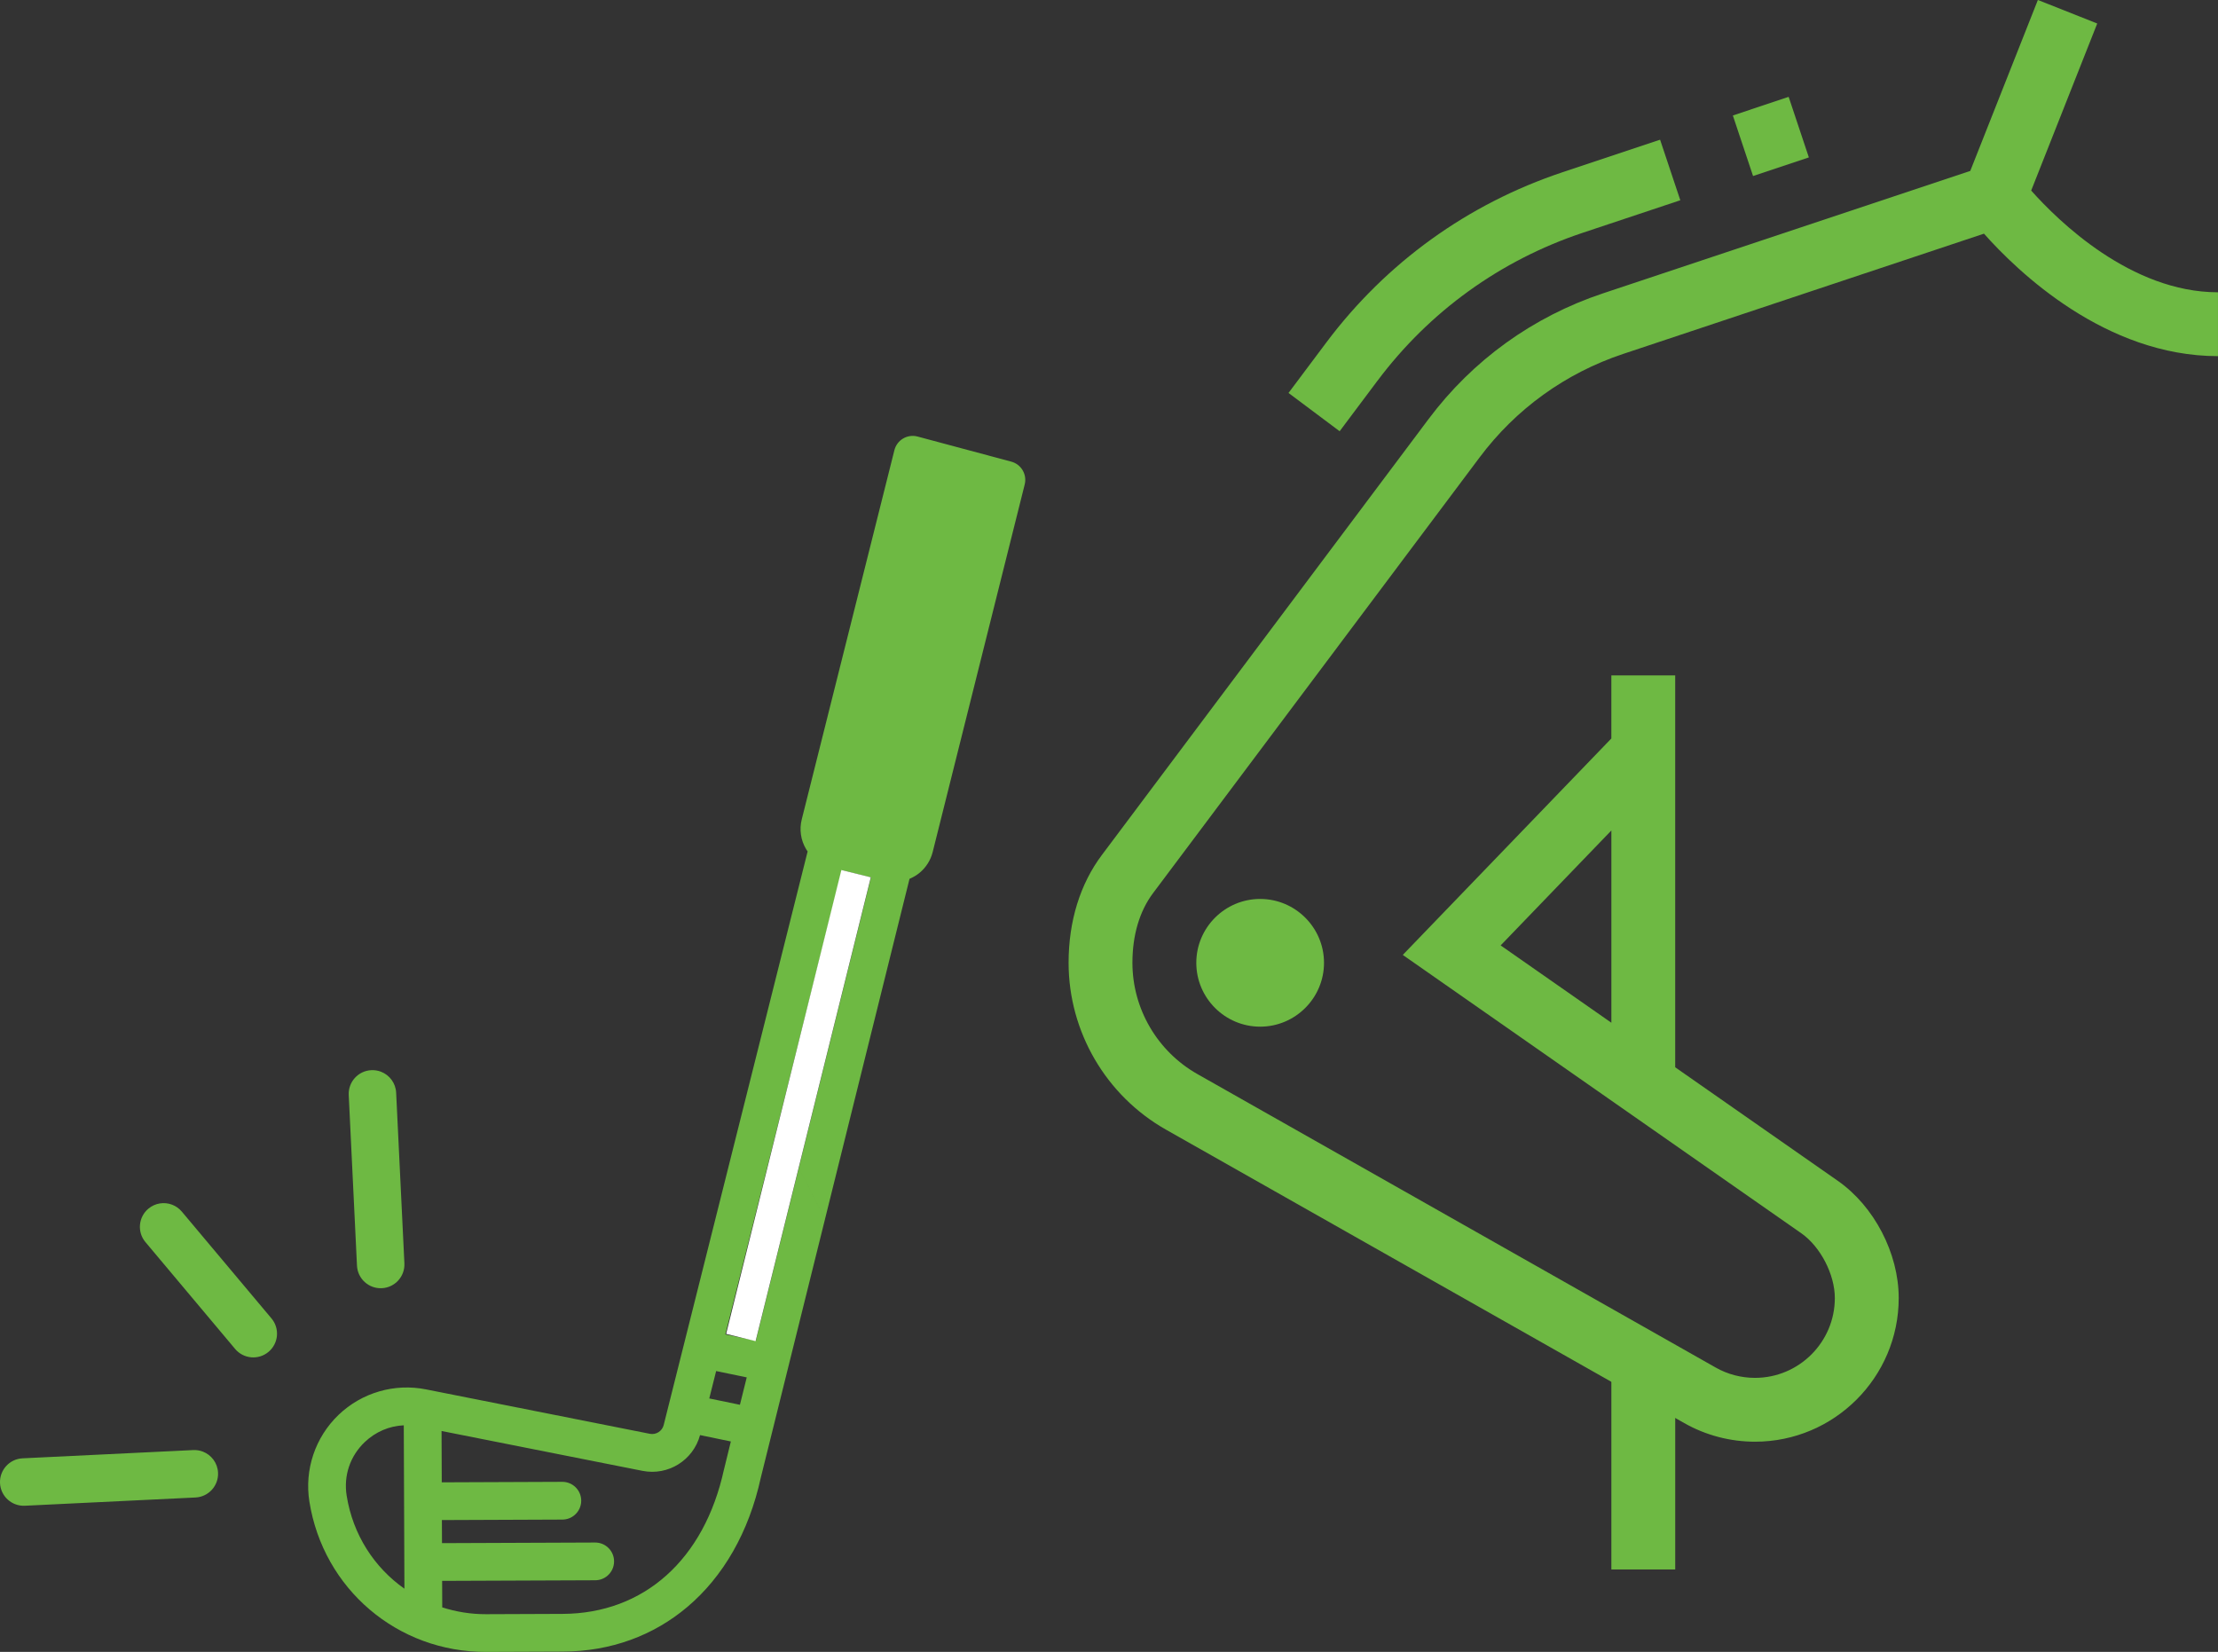
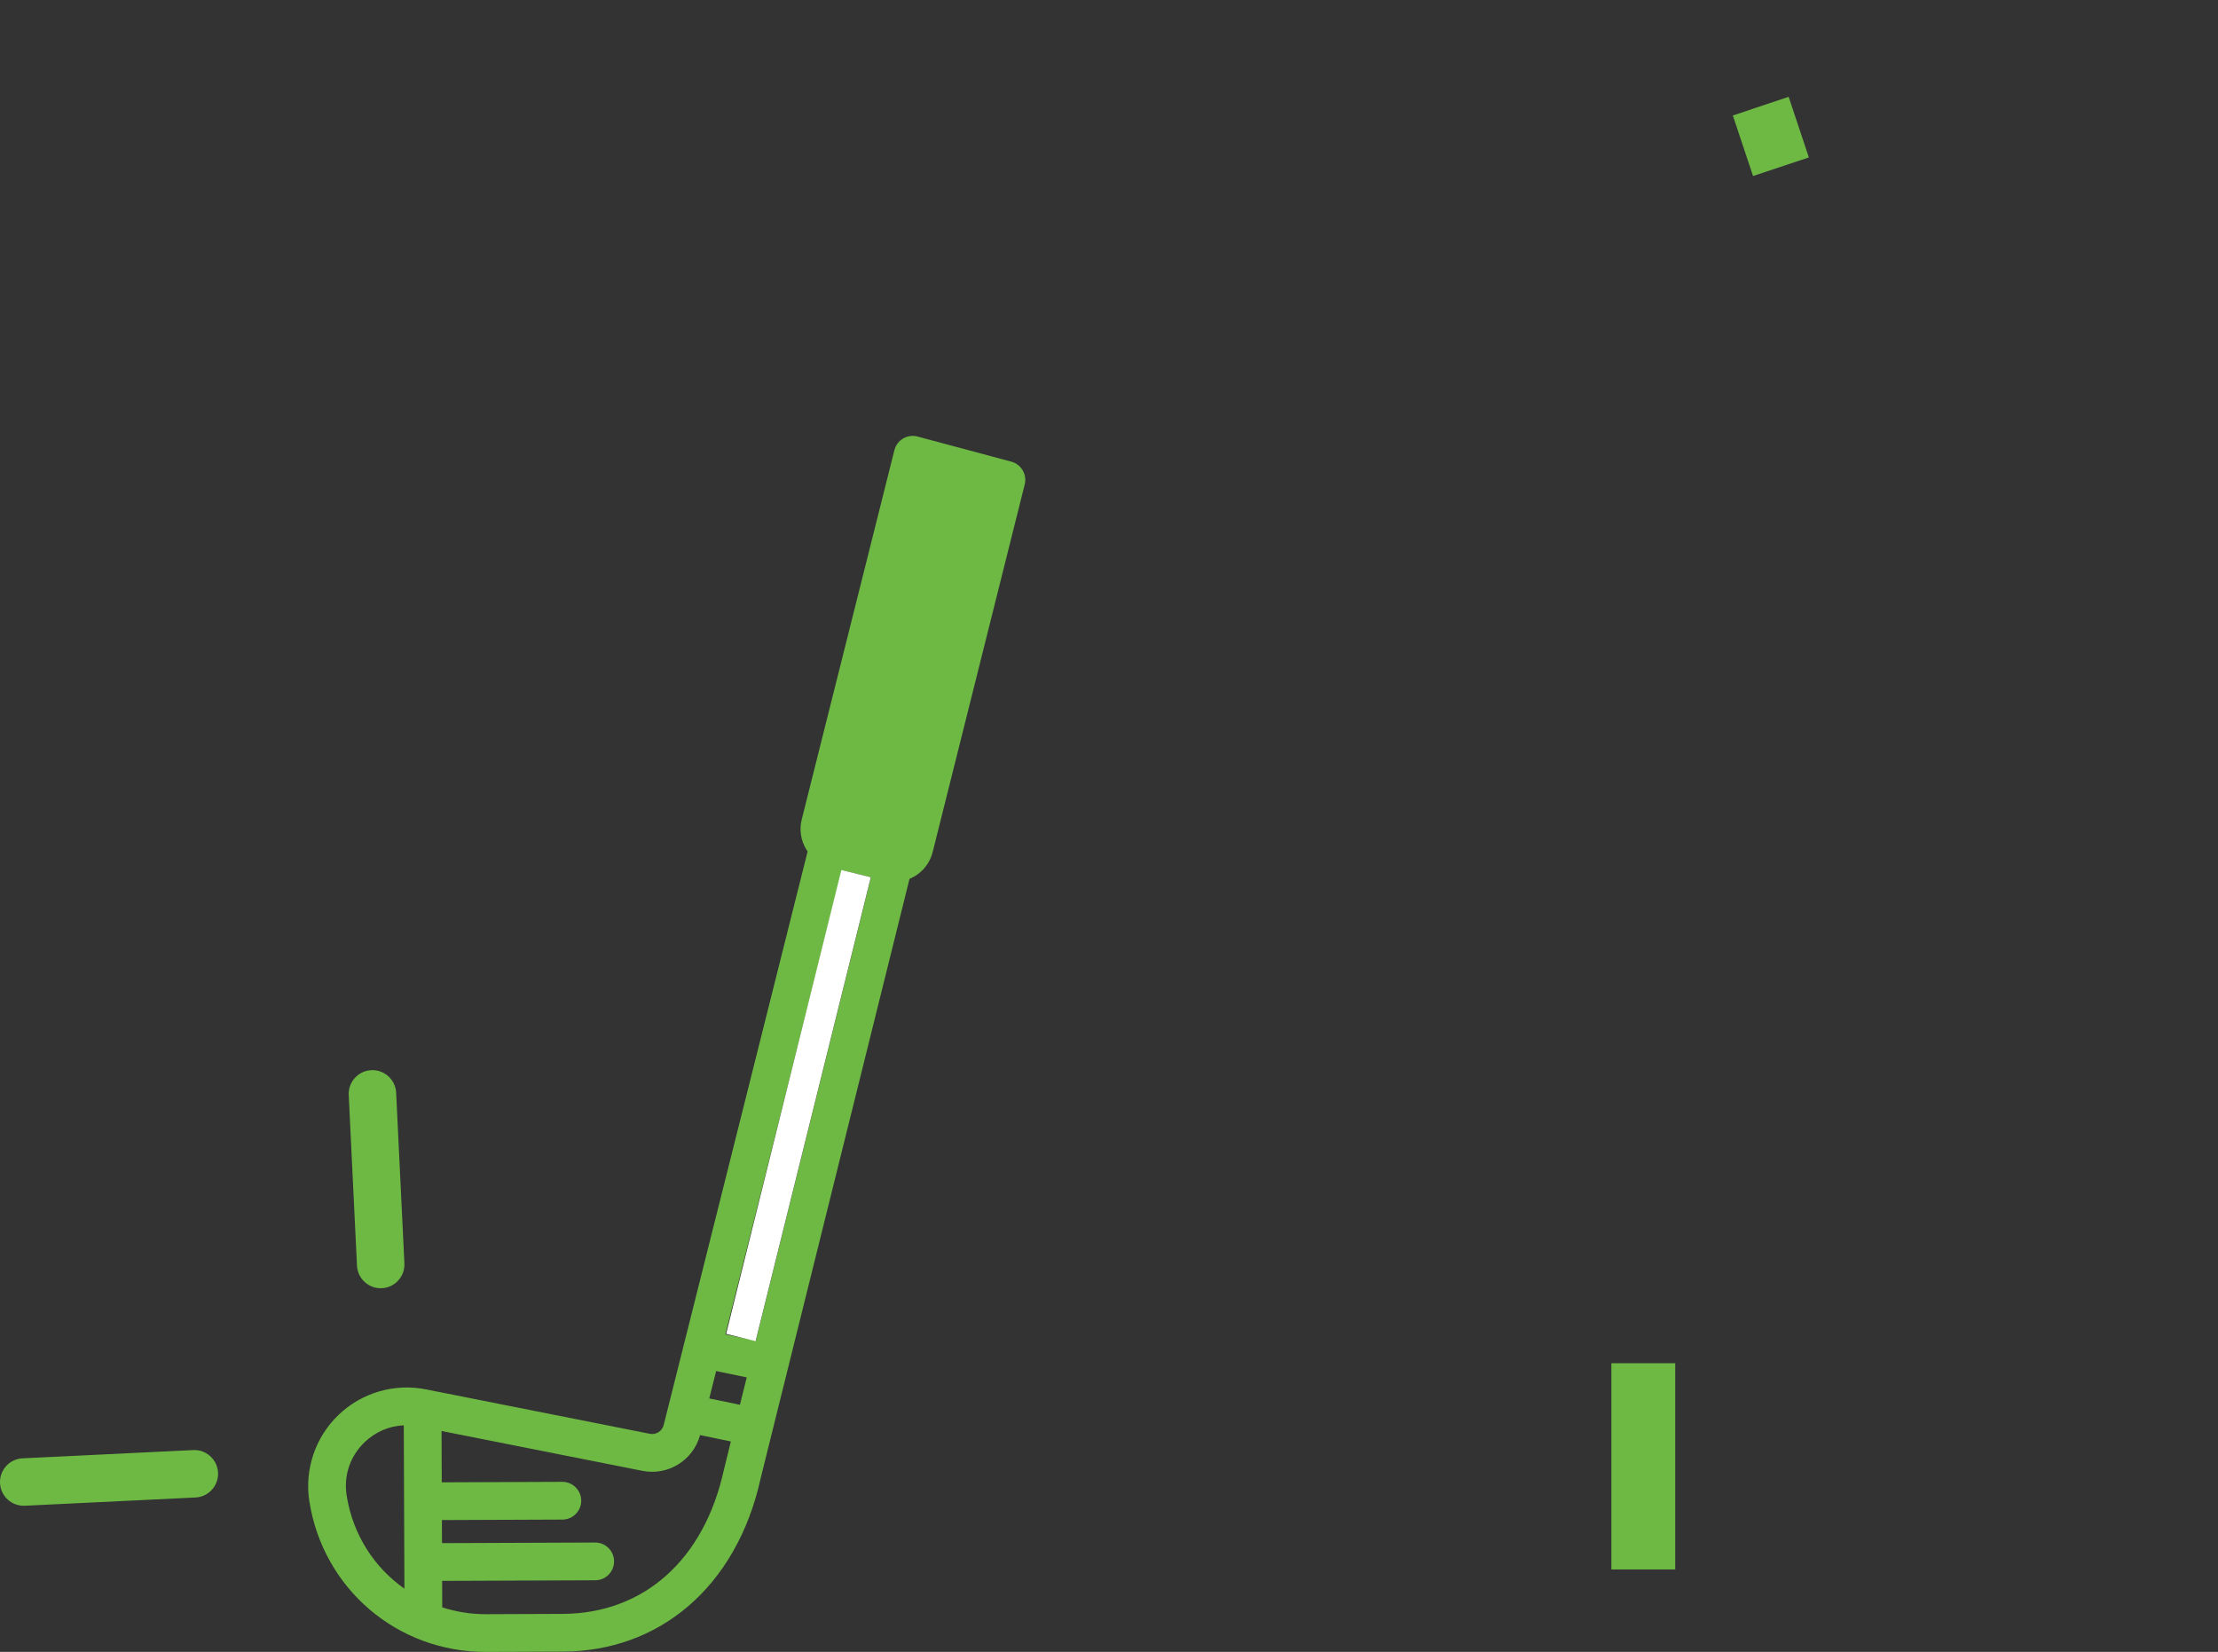
<svg xmlns="http://www.w3.org/2000/svg" id="_レイヤー_2" viewBox="0 0 109.973 81.902">
  <rect x="0" y="0" width="109.973" height="81.902" fill="#333333" stroke="none" />
  <defs>
    <style>.cls-1{fill:#fff;}.cls-2{fill:#6eb943;}</style>
  </defs>
  <g id="_レイヤー_1-2">
    <g>
      <g>
        <rect class="cls-2" x="79.895" y="67.59" width="3.166" height="10.225" />
        <g>
-           <path class="cls-2" d="M59.315,47.737c0,1.745,1.421,3.166,3.166,3.166,1.745,0,3.166-1.421,3.166-3.166,0-1.745-1.421-3.166-3.166-3.166-1.745,0-3.166,1.421-3.166,3.166Z" />
          <rect class="cls-2" x="86.344" y="5.183" width="2.917" height="3.165" transform="translate(2.373 28.139) rotate(-18.453)" />
-           <path class="cls-2" d="M68.294,18.885c2.576-3.441,6.096-5.98,10.177-7.342l4.842-1.614-1.002-3.002-4.842,1.614c-4.695,1.566-8.745,4.486-11.711,8.445l-1.871,2.497,2.535,1.898,1.871-2.497Z" />
-           <path class="cls-2" d="M100.71,9.449l3.275-8.284-2.943-1.166-3.352,8.476-18.217,6.072c-3.468,1.156-6.457,3.311-8.645,6.235l-16.194,21.609c-1.081,1.439-1.651,3.288-1.651,5.344,0,3.415,1.849,6.584,4.823,8.271l25.706,14.554c1.062,.603,2.276,.921,3.506,.921,3.928,0,7.124-3.195,7.124-7.124,0-2.212-1.211-4.545-3.015-5.807l-8.067-5.633v-19.429h-3.166v3.126l-10.341,10.732,19.76,13.801c.948,.663,1.662,2.042,1.662,3.211,0,2.183-1.775,3.958-3.958,3.958-.685,0-1.357-.176-1.946-.51l-25.704-14.554c-1.985-1.125-3.219-3.239-3.219-5.516,0-1.367,.352-2.557,1.017-3.446l16.195-21.609c1.799-2.406,4.261-4.179,7.113-5.131l17.896-5.965c1.672,1.882,6.018,6.073,11.603,6.073v-3.166c-4.323,0-7.932-3.549-9.262-5.044Zm-20.815,31.727v9.532l-5.49-3.834,5.49-5.698Z" />
        </g>
      </g>
      <g>
        <g>
          <g>
            <path class="cls-2" d="M40.907,60.439l4.189-16.866c.186-.078,.36-.181,.514-.311,.301-.255,.529-.602,.633-1.012l4.564-18.23c.124-.495-.172-.999-.665-1.131l-4.647-1.245c-.242-.065-.5-.03-.716,.097-.217,.128-.372,.336-.433,.579l-4.592,18.3c-.129,.508-.052,1.036,.217,1.486,.023,.038,.048,.073,.073,.109l-2.79,11.119m0,0l-4.347,17.321c-.077,.305-.379,.495-.687,.434l-11.082-2.199c-1.57-.318-3.197,.153-4.353,1.262-1.156,1.108-1.696,2.714-1.445,4.296,.689,4.337,4.376,7.472,8.767,7.455l3.799-.015c2.384-.009,4.5-.798,6.176-2.216,1.768-1.496,3.048-3.691,3.641-6.412l3.184-12.82m-20.855,18.329c-1.493-1.049-2.557-2.679-2.864-4.614-.157-.991,.168-1.957,.892-2.651,.54-.515,1.221-.804,1.94-.836l.032,8.102Zm15.844-5.912c-.974,4.468-3.965,7.144-7.998,7.161l-3.799,.015c-.758,.003-1.486-.119-2.172-.338l-.005-1.314,7.593-.03c.229-.001,.438-.084,.6-.221,.204-.172,.333-.43,.332-.718-.002-.517-.423-.934-.939-.932l-7.593,.03-.005-1.144,5.976-.024c.229-.001,.438-.084,.6-.221,.204-.172,.333-.43,.332-.718-.002-.517-.423-.934-.939-.932l-5.976,.024-.01-2.545,9.963,1.976c1.271,.253,2.516-.524,2.854-1.773l1.527,.316-.34,1.389Zm.791-3.207l-1.52-.314,.341-1.358,1.517,.314-.338,1.359Zm.789-3.176l-1.513-.313,2.586-10.305,1.055,2.052-2.128,8.566Zm2.128-8.566l-1.055-2.052,3.19-12.714,1.445,.359-3.58,14.407Zm4.824-16.116c-.012,.047-.06,.075-.106,.064l-2.692-.668c-.023-.006-.041-.019-.054-.04-.012-.021-.016-.043-.01-.067,0-.001,.001-.002,.001-.003l4.361-17.379,2.84,.761-4.339,17.333Z" />
            <rect class="cls-1" x="38.839" y="42.967" width="1.503" height="23.697" transform="translate(14.381 -7.927) rotate(13.949)" />
          </g>
          <rect class="cls-2" x="43.6" y="23.636" width="3.98" height="18.721" transform="translate(9.298 -10.017) rotate(13.949)" />
        </g>
        <path class="cls-2" d="M10.054,71.971c.424,.161,.734,.562,.757,1.044,.031,.649-.469,1.201-1.119,1.232l-8.459,.409c-.649,.032-1.201-.469-1.232-1.119-.031-.649,.469-1.201,1.119-1.232l8.459-.409c.167-.008,.328,.019,.475,.075Z" />
        <path class="cls-2" d="M18.885,53.135c.424,.161,.734,.562,.757,1.044l.409,8.459c.031,.649-.469,1.201-1.119,1.232-.649,.032-1.201-.47-1.232-1.119l-.409-8.459c-.031-.649,.469-1.201,1.119-1.232,.167-.008,.328,.019,.475,.075Z" />
-         <path class="cls-2" d="M8.533,59.73c.181,.069,.348,.184,.482,.343l4.445,5.295c.418,.498,.353,1.24-.145,1.658-.498,.418-1.24,.353-1.658-.145l-4.445-5.295c-.418-.498-.353-1.24,.145-1.658,.339-.284,.791-.345,1.177-.198Z" />
      </g>
    </g>
  </g>
</svg>